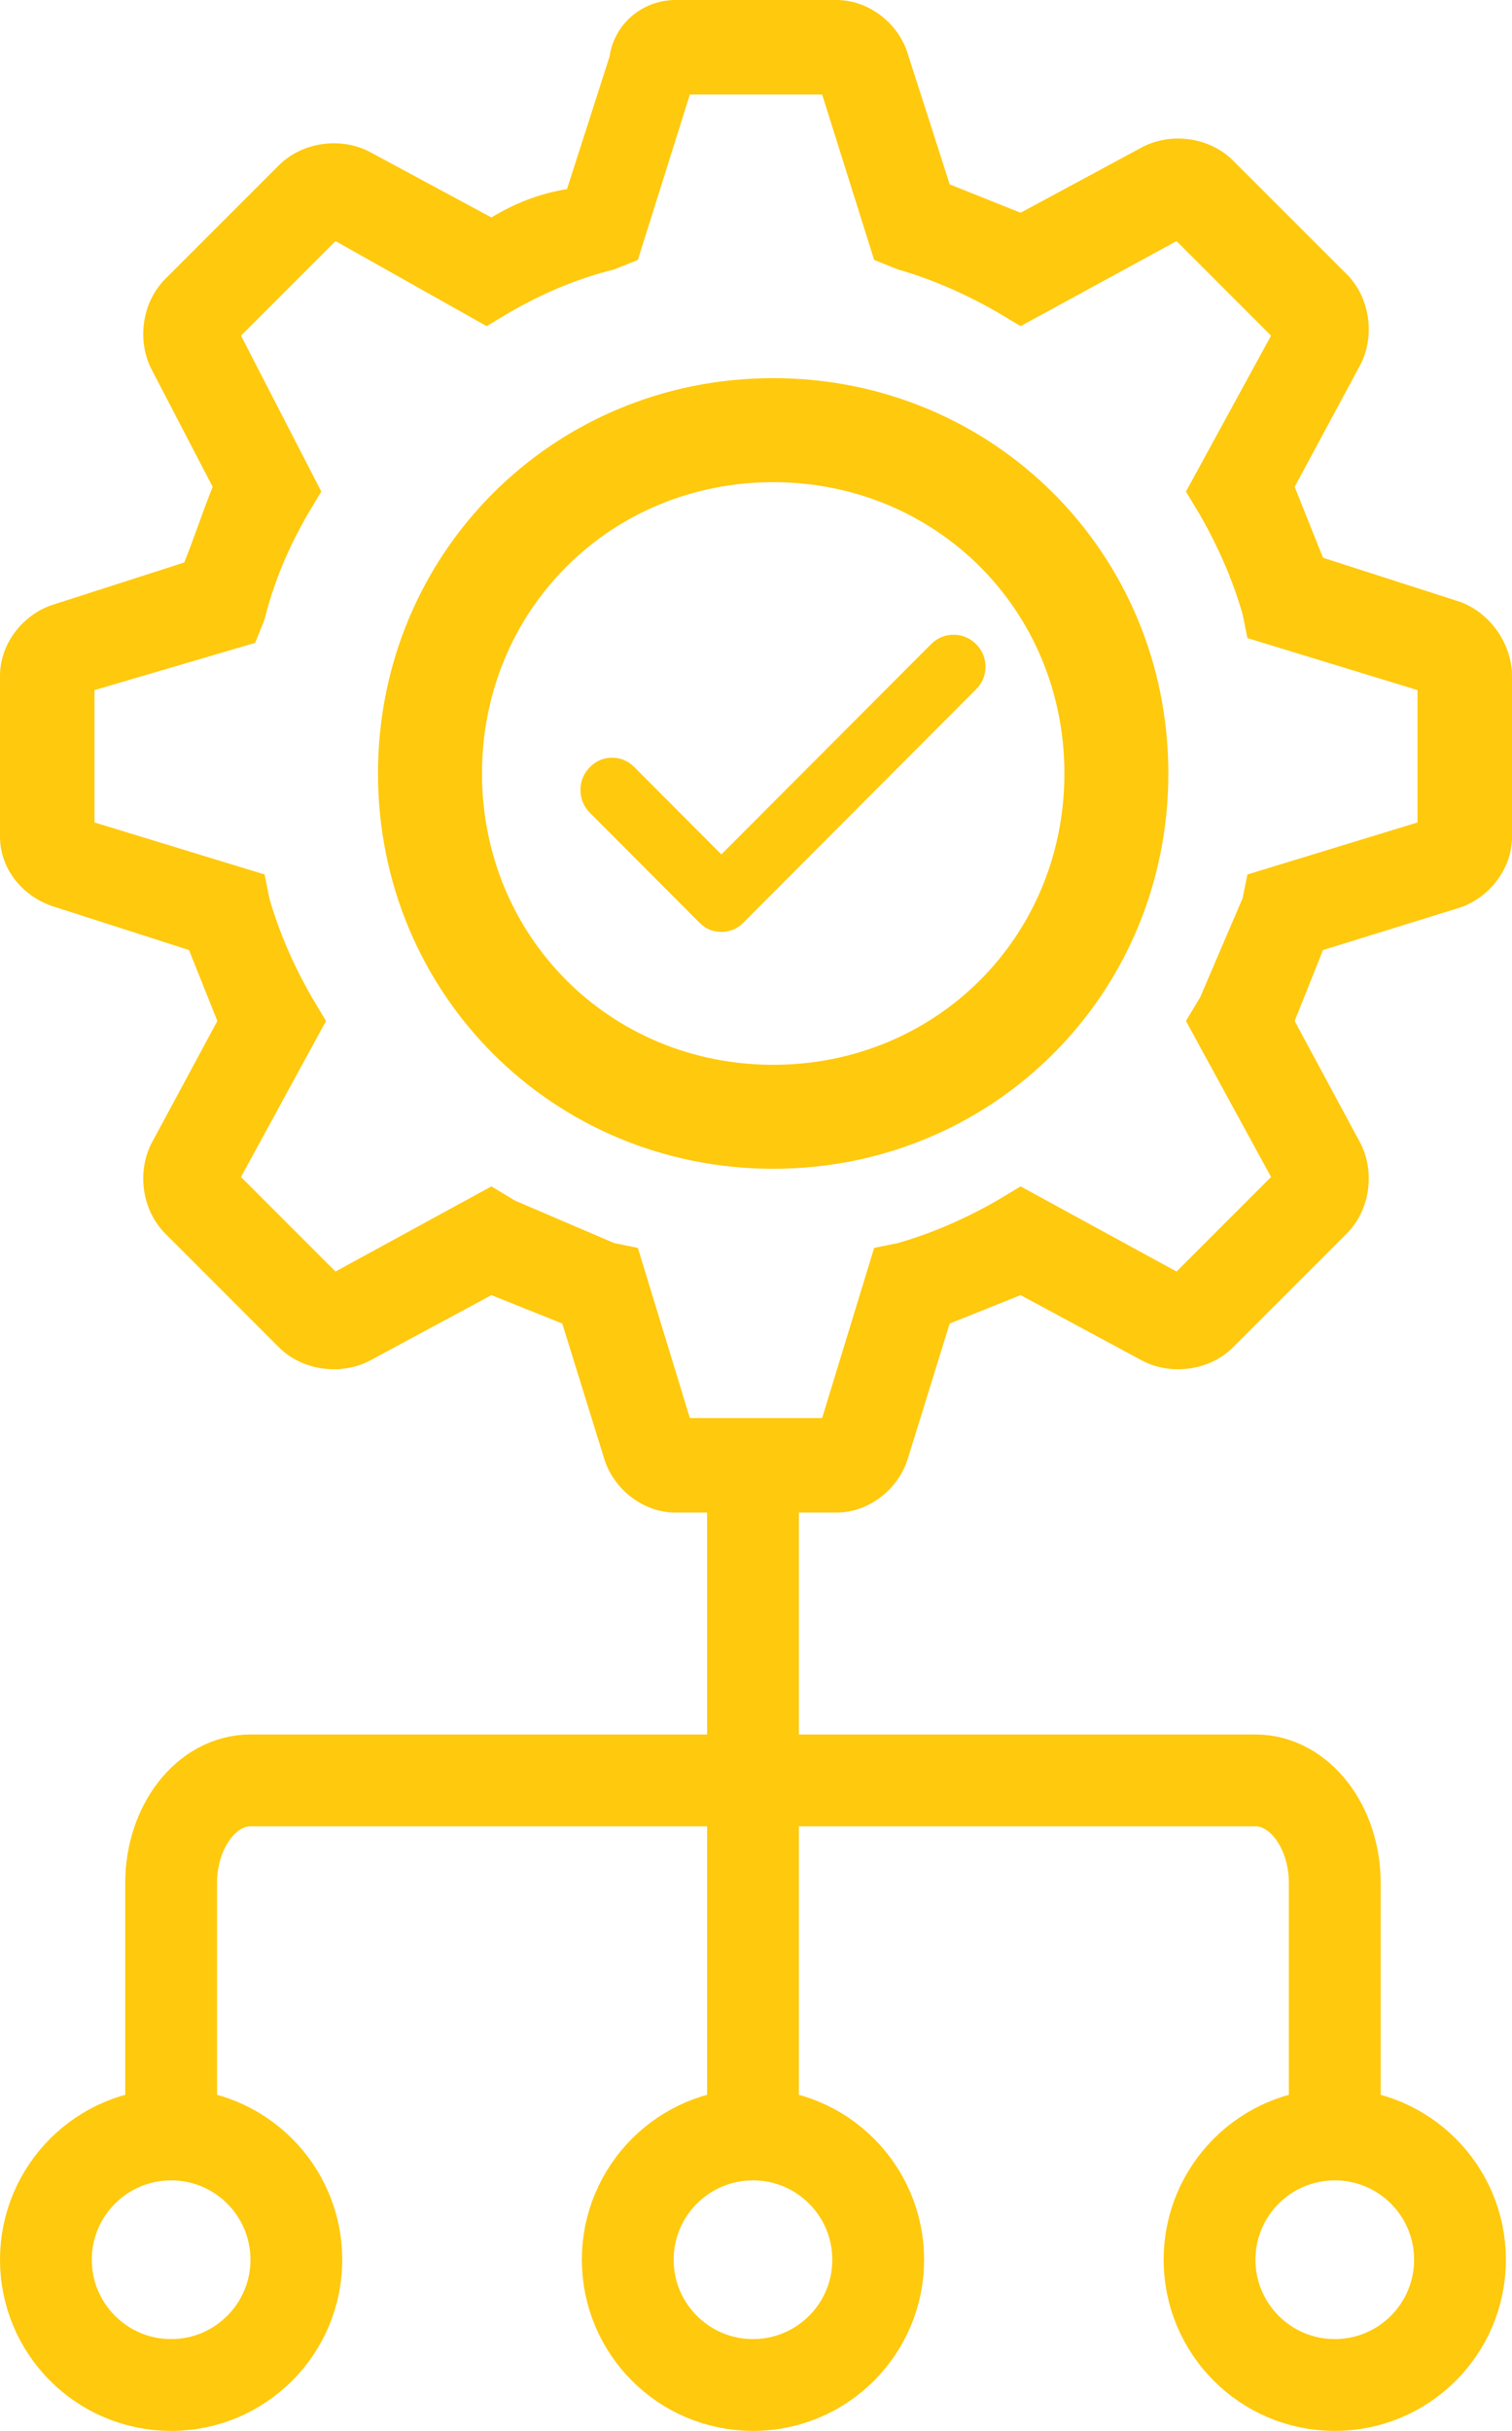
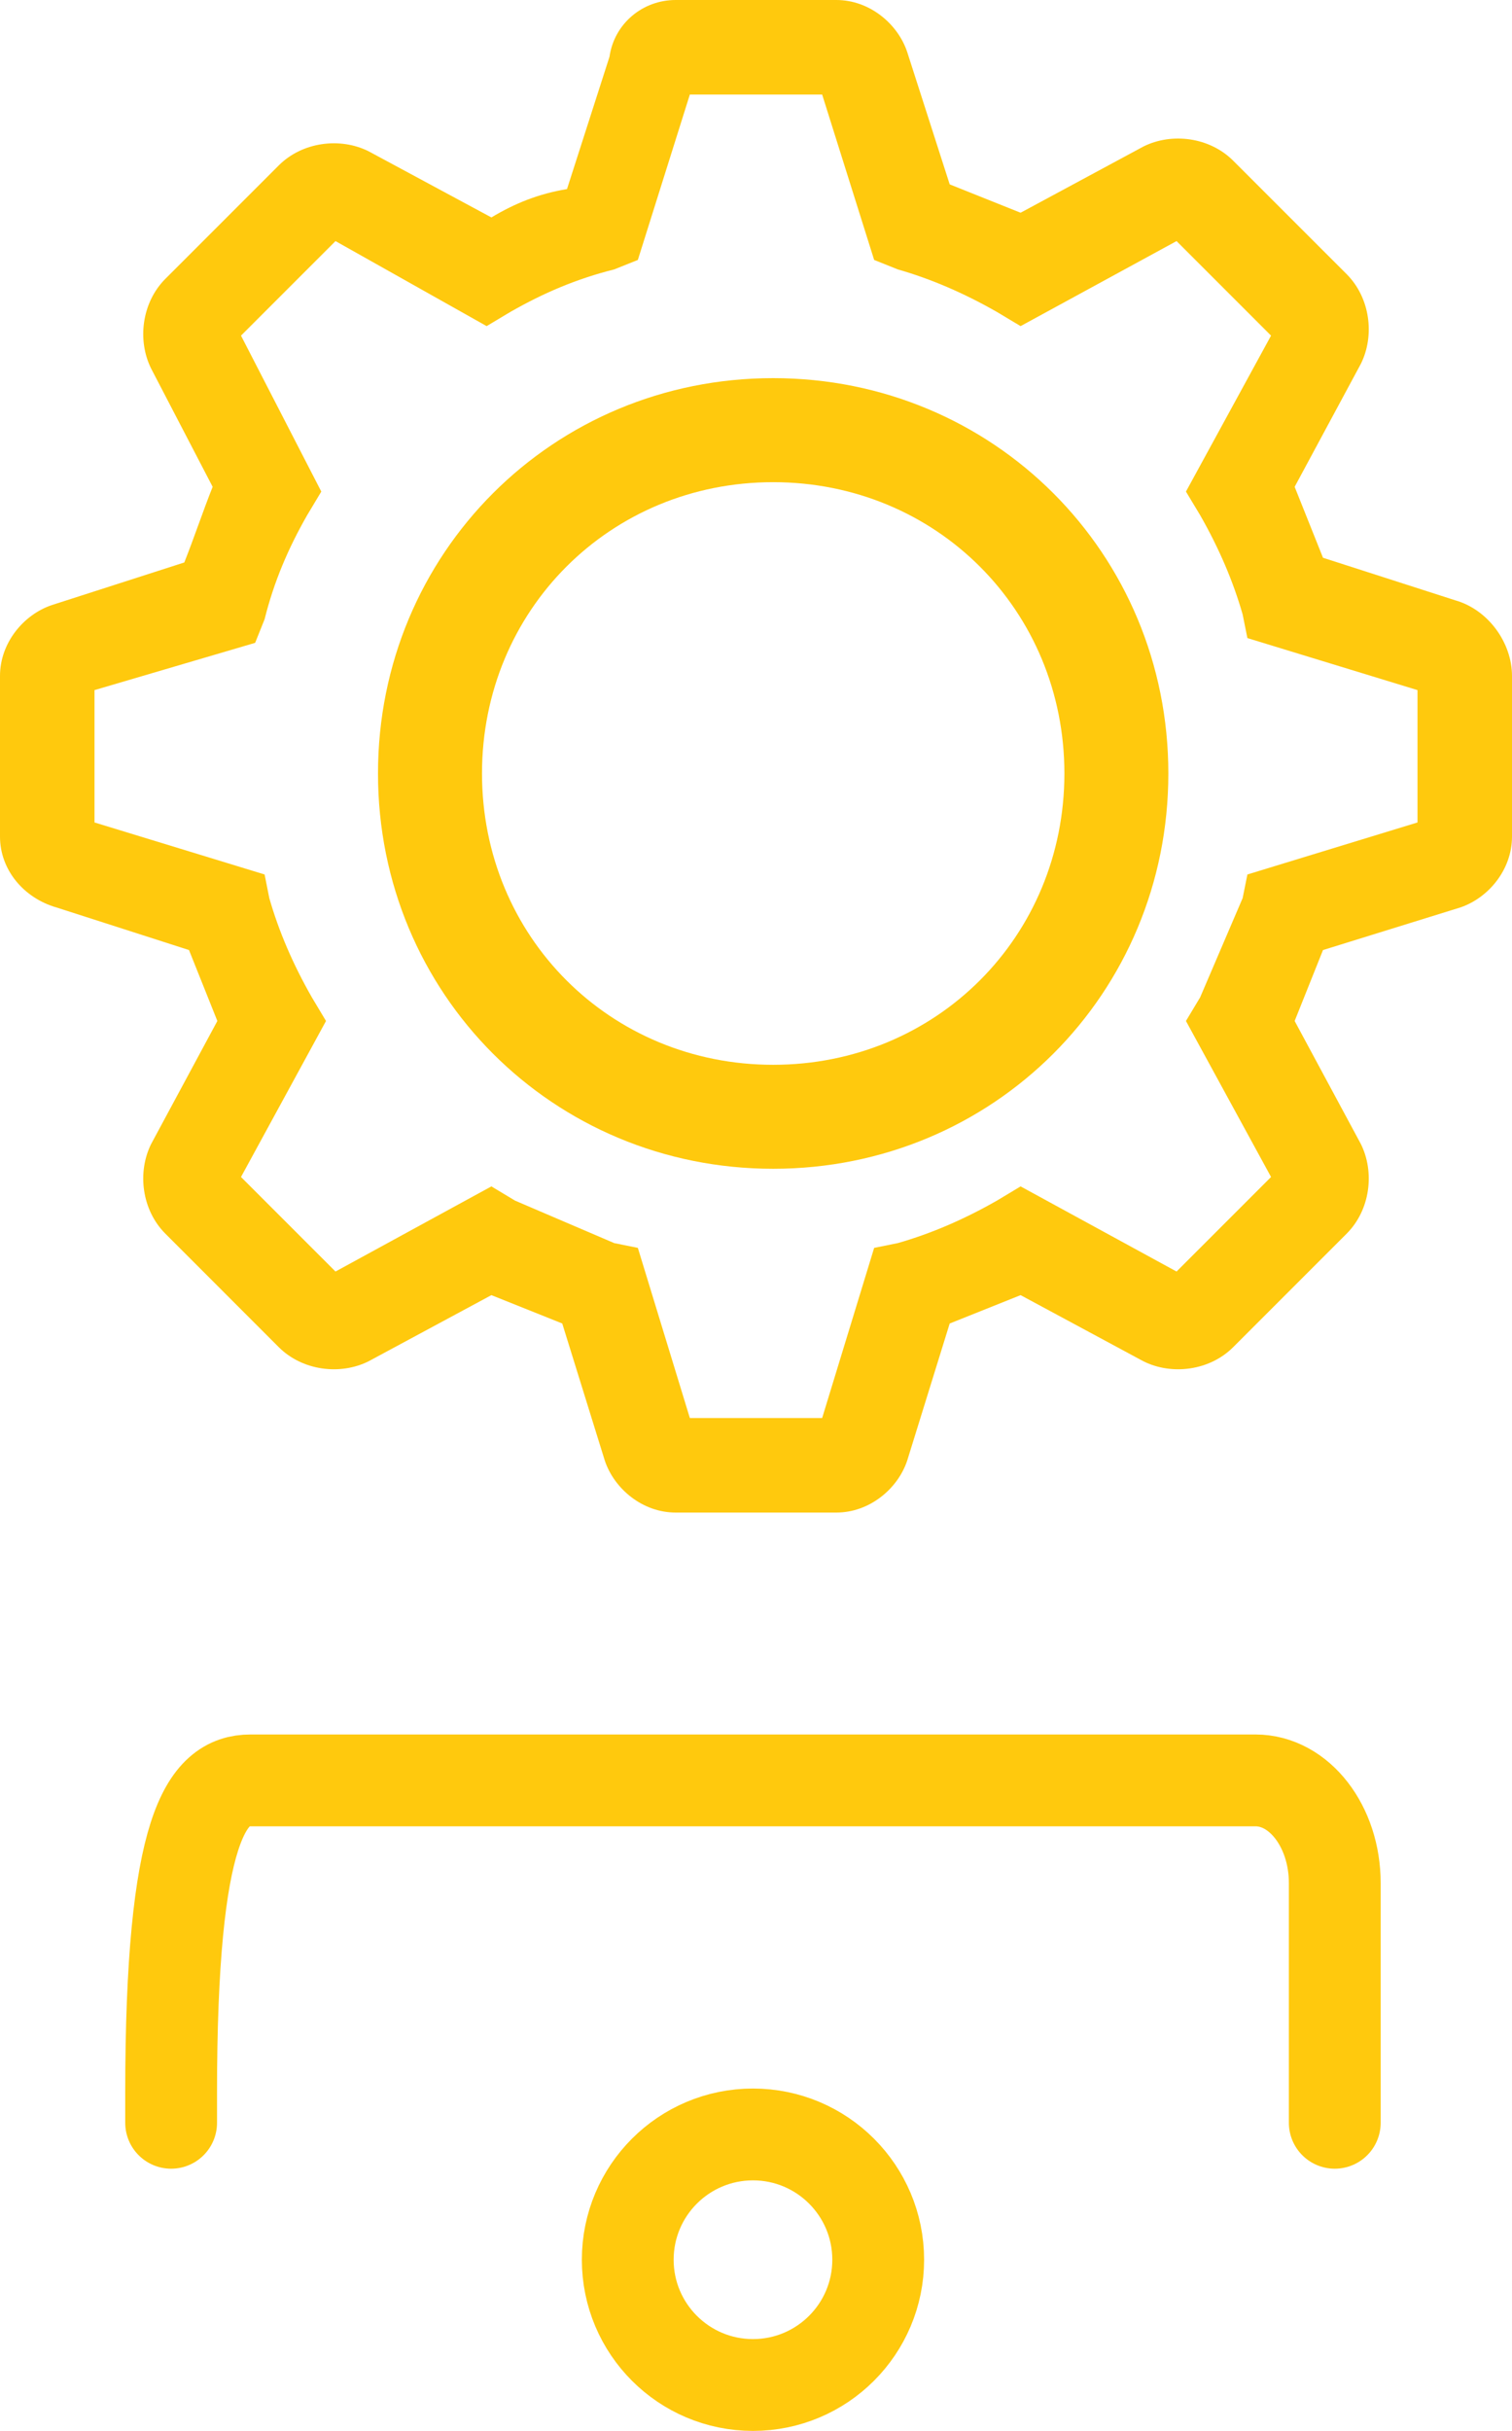
<svg xmlns="http://www.w3.org/2000/svg" width="28px" height="45px" viewBox="0 0 28 45" version="1.1">
  <title>Gestion</title>
  <g id="Icons" stroke="none" stroke-width="1" fill="none" fill-rule="evenodd">
    <g id="Gestion">
      <g id="Meilleure-gestion" fill="#FFC90D" fill-rule="nonzero">
        <g id="Group">
          <path d="M14.318,7 C10.241,7 7,10.241 7,14.318 C7,18.395 10.241,21.636 14.318,21.636 C18.395,21.636 21.636,18.395 21.636,14.318 C21.636,10.241 18.395,7 14.318,7 M14.318,19.711 C11.298,19.711 8.926,17.338 8.926,14.318 C8.926,11.298 11.298,8.926 14.318,8.926 C17.338,8.926 19.711,11.298 19.711,14.318 C19.711,17.338 17.338,19.711 14.318,19.711" id="Shape" />
          <path d="M26.95,11.113 L24.5,10.325 L23.975,9.012 L25.2,6.737 C25.462,6.213 25.375,5.513 24.938,5.075 L22.837,2.975 C22.4,2.538 21.7,2.45 21.175,2.712 L18.9,3.938 L17.587,3.413 L16.8,0.963 C16.625,0.438 16.1,0 15.488,0 L12.512,0 C11.9,0 11.375,0.438 11.287,1.05 L10.5,3.5 C9.975,3.587 9.537,3.763 9.1,4.025 L6.825,2.8 C6.3,2.538 5.6,2.625 5.162,3.062 L3.062,5.162 C2.625,5.6 2.538,6.3 2.8,6.825 L3.938,9.012 C3.763,9.45 3.587,9.975 3.413,10.412 L0.963,11.2 C0.438,11.375 0,11.9 0,12.512 L0,15.488 C0,16.1 0.438,16.625 1.05,16.8 L3.5,17.587 L4.025,18.9 L2.8,21.175 C2.538,21.7 2.625,22.4 3.062,22.837 L5.162,24.938 C5.6,25.375 6.3,25.462 6.825,25.2 L9.1,23.975 L10.412,24.5 L11.2,27.038 C11.375,27.562 11.9,28 12.512,28 L15.488,28 C16.1,28 16.625,27.562 16.8,27.038 L17.587,24.5 L18.9,23.975 L21.175,25.2 C21.7,25.462 22.4,25.375 22.837,24.938 L24.938,22.837 C25.375,22.4 25.462,21.7 25.2,21.175 L23.975,18.9 L24.5,17.587 L27.038,16.8 C27.562,16.625 28,16.1 28,15.488 L28,12.512 C28,11.9 27.562,11.287 26.95,11.113 M26.25,15.225 L23.1,16.188 L23.012,16.625 L22.225,18.462 L21.962,18.9 L23.538,21.788 L21.788,23.538 L18.9,21.962 L18.462,22.225 C17.85,22.575 17.238,22.837 16.625,23.012 L16.188,23.1 L15.225,26.25 L12.775,26.25 L11.812,23.1 L11.375,23.012 L9.537,22.225 L9.1,21.962 L6.213,23.538 L4.463,21.788 L6.037,18.9 L5.775,18.462 C5.425,17.85 5.162,17.238 4.987,16.625 L4.9,16.188 L1.75,15.225 L1.75,12.775 L4.725,11.9 L4.9,11.463 C5.075,10.762 5.338,10.15 5.688,9.537 L5.95,9.1 L4.463,6.213 L6.213,4.463 L9.012,6.037 L9.45,5.775 C10.062,5.425 10.675,5.162 11.375,4.987 L11.812,4.812 L12.775,1.75 L15.225,1.75 L16.188,4.812 L16.625,4.987 C17.238,5.162 17.85,5.425 18.462,5.775 L18.9,6.037 L21.788,4.463 L23.538,6.213 L21.962,9.1 L22.225,9.537 C22.575,10.15 22.837,10.762 23.012,11.375 L23.1,11.812 L26.25,12.775 L26.25,15.225 Z" id="Shape" />
        </g>
      </g>
      <g id="icon--check" transform="translate(11, 12)" fill="#FFC90D" fill-rule="nonzero" stroke="#FFC90D" stroke-width="0.5">
-         <path d="M2.359,5 C2.315,5 2.274,4.993 2.236,4.978 C2.199,4.963 2.162,4.936 2.125,4.899 L0.101,2.87 C0.034,2.803 0,2.72 0,2.623 C0,2.526 0.034,2.444 0.101,2.377 C0.168,2.309 0.246,2.276 0.335,2.276 C0.425,2.276 0.503,2.309 0.57,2.377 L2.359,4.17 L6.419,0.101 C6.486,0.034 6.566,0 6.659,0 C6.752,0 6.832,0.034 6.899,0.101 C6.966,0.168 7,0.249 7,0.342 C7,0.435 6.966,0.516 6.899,0.583 L2.594,4.899 C2.557,4.936 2.52,4.963 2.482,4.978 C2.445,4.993 2.404,5 2.359,5 Z" id="Path" />
-       </g>
-       <line x1="13.944" y1="27.254" x2="13.944" y2="39.296" id="Line-2" stroke="#FFC90D" stroke-width="1.7" stroke-linecap="round" />
-       <path d="M3.169,39.296 L3.169,38.741 L3.169,38.741 L3.169,34.859 C3.169,33.809 3.827,32.958 4.638,32.958 L23.249,32.958 C24.06,32.958 24.718,33.809 24.718,34.859 L24.718,38.734 L24.718,38.734 L24.718,39.296" id="Path" stroke="#FFC90D" stroke-width="1.7" stroke-linecap="round" />
-       <circle id="Oval" stroke="#FFC90D" stroke-width="1.7" cx="3.169" cy="41.831" r="2.319" />
+         </g>
+       <path d="M3.169,39.296 L3.169,38.741 L3.169,38.741 C3.169,33.809 3.827,32.958 4.638,32.958 L23.249,32.958 C24.06,32.958 24.718,33.809 24.718,34.859 L24.718,38.734 L24.718,38.734 L24.718,39.296" id="Path" stroke="#FFC90D" stroke-width="1.7" stroke-linecap="round" />
      <circle id="Oval-Copy" stroke="#FFC90D" stroke-width="1.7" cx="13.944" cy="41.831" r="2.319" />
-       <circle id="Oval-Copy-2" stroke="#FFC90D" stroke-width="1.7" cx="24.718" cy="41.831" r="2.319" />
    </g>
  </g>
</svg>